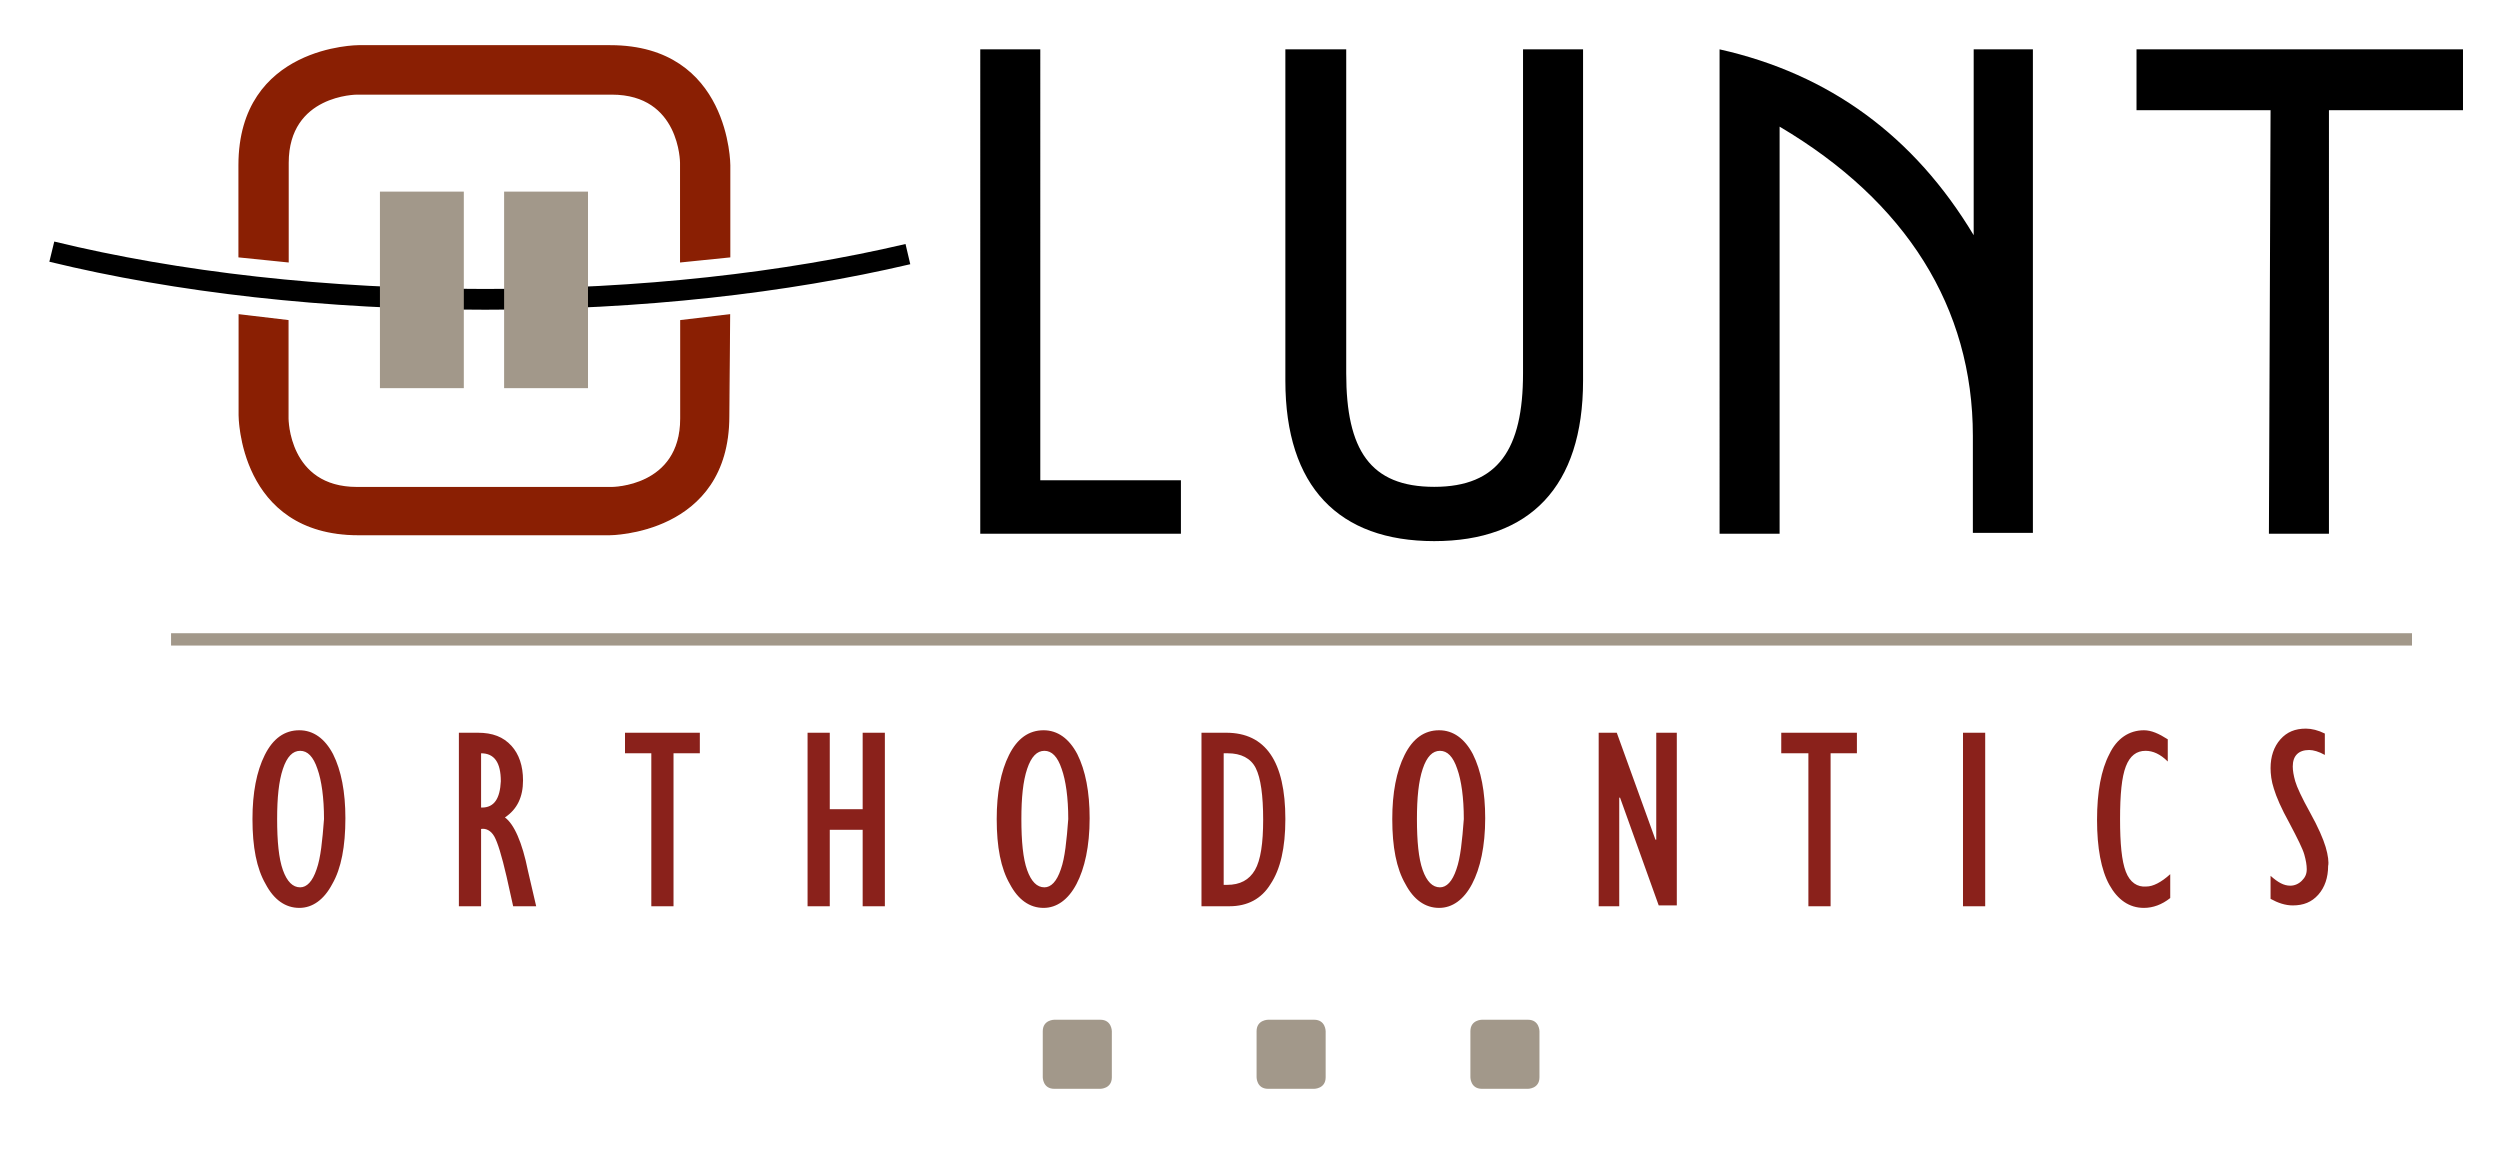
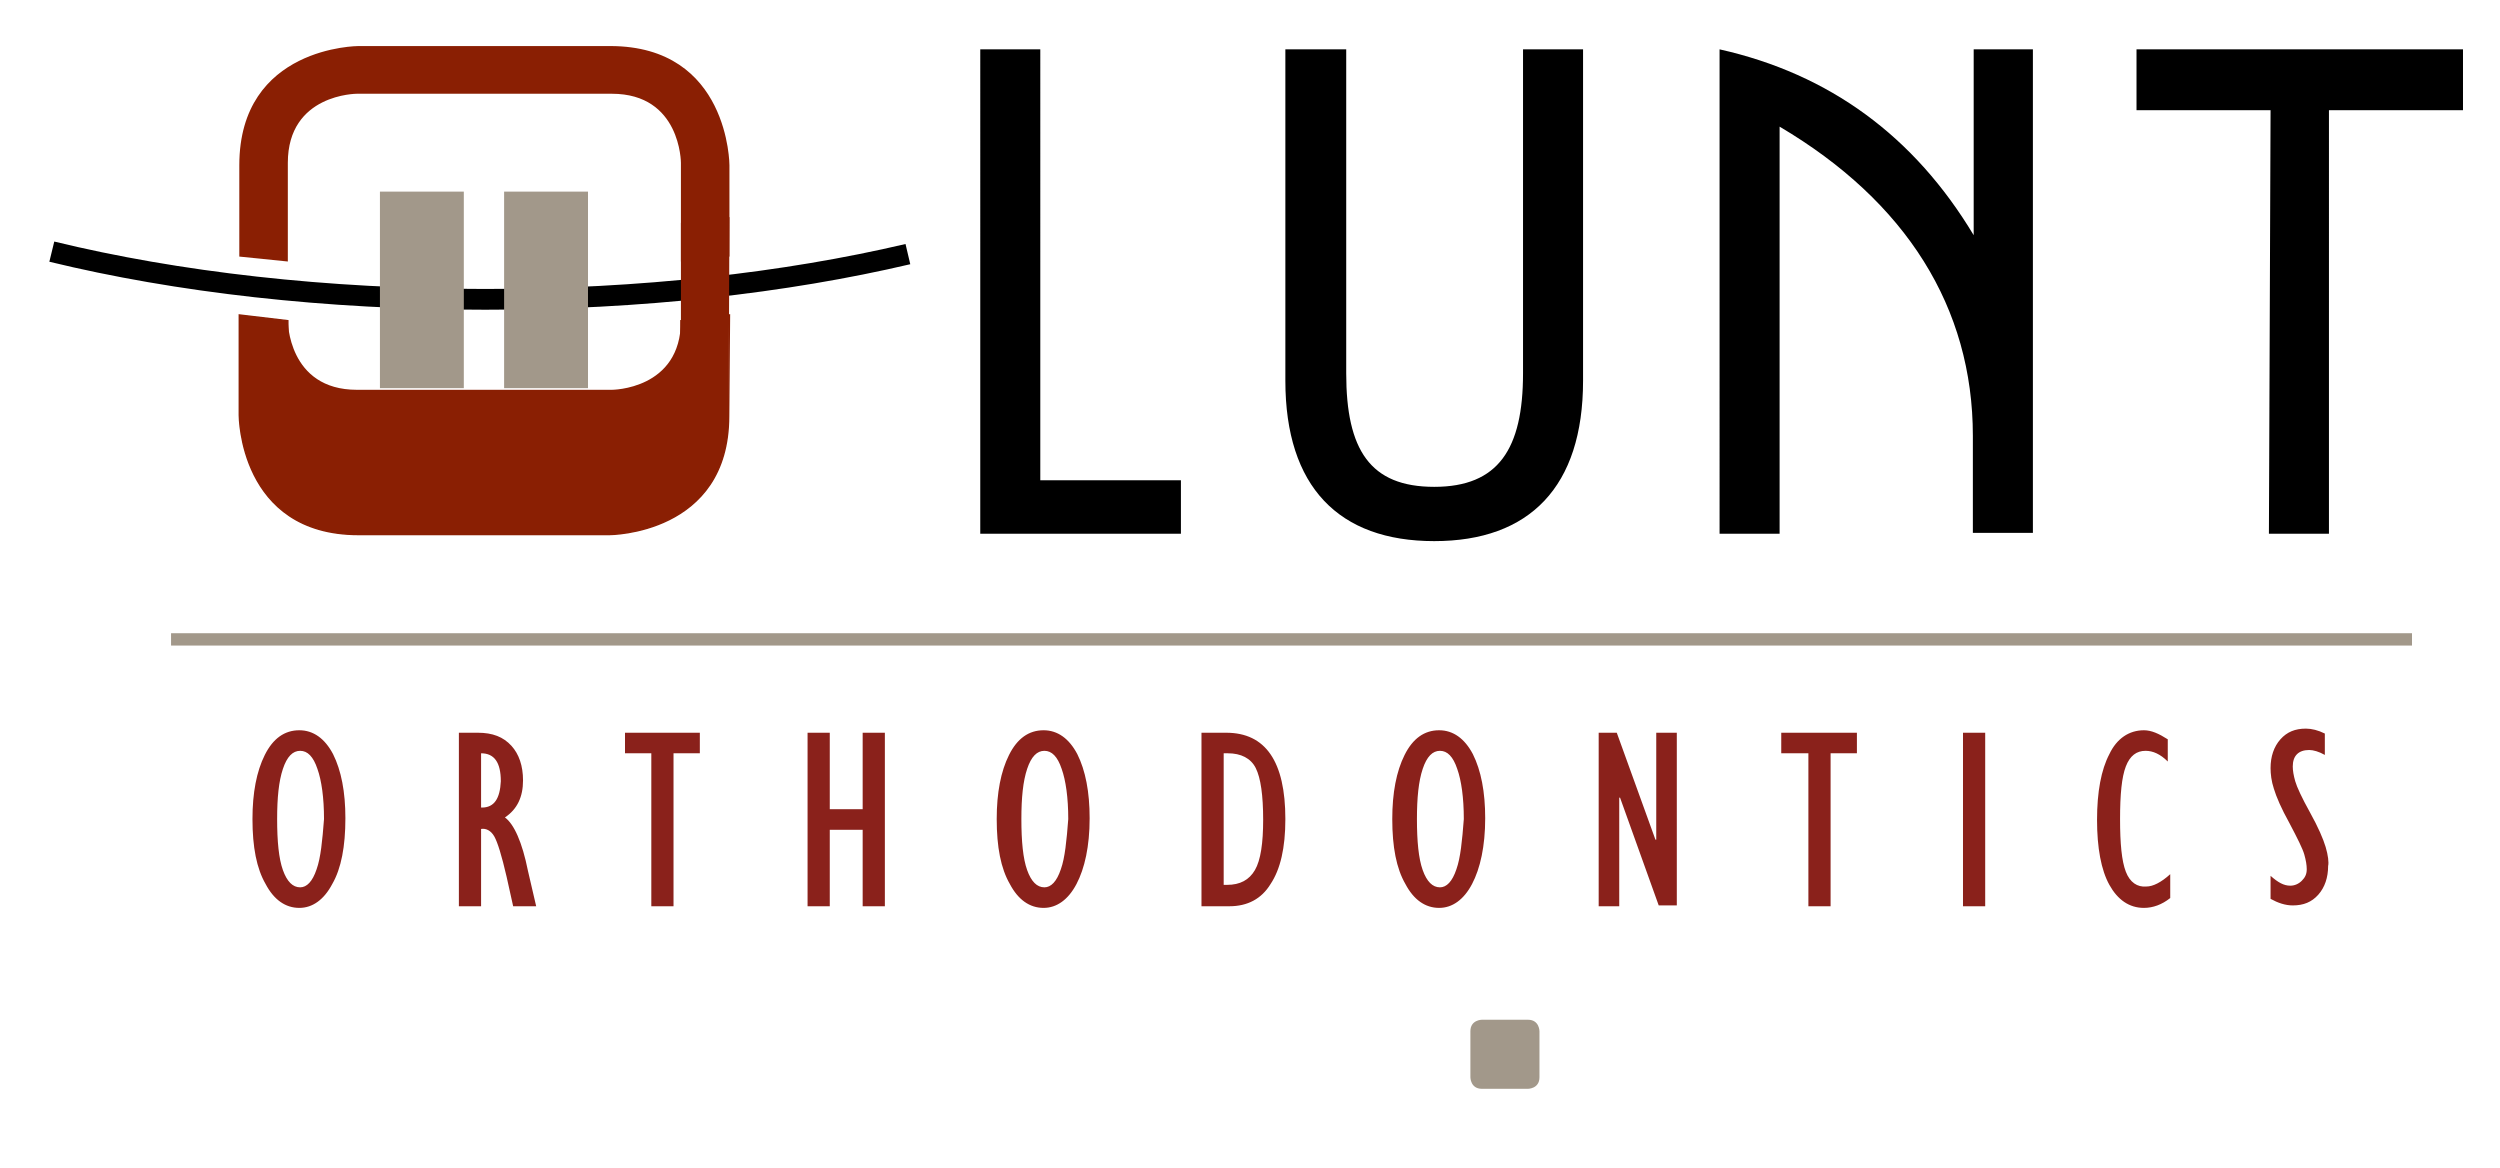
<svg xmlns="http://www.w3.org/2000/svg" version="1.1" id="Layer_1" x="0px" y="0px" viewBox="0 0 304 142" style="enable-background:new 0 0 304 142;" xml:space="preserve">
  <style type="text/css">
	.st0{fill:#A2988A;}
	.st1{fill:none;stroke:#000000;stroke-width:2.525;}
	.st2{fill:#8A1F03;}
	.st3{fill:none;stroke:#8A1F03;stroke-width:0.217;}
	.st4{fill:none;stroke:#000000;stroke-width:0.217;}
	.st5{fill:none;stroke:#8A1F03;stroke-width:0.176;}
	.st6{fill:#8A211B;}
</style>
  <path d="M119.2,64.9h24.4v-6.5h-17.1V6h-7.3V64.9L119.2,64.9z M156.3,6v40.3c0,12.9,6.5,19.5,18.1,19.5c11.6,0,18.1-6.6,18.1-19.5V6  h-7.3v39.4c0,9.2-3,13.8-10.8,13.8c-7.8,0-10.7-4.5-10.7-13.8V6H156.3L156.3,6z M209.1,64.9h7.3V15.4c15.4,9.1,23.5,22,23.5,37.6  v11.8h7.3V6h-7.2v22.6c-7.2-12-17.5-19.6-30.9-22.6V64.9L209.1,64.9z M275.9,64.9h7.3V13.4h16.3V6h-39.7l0,7.4h16.3L275.9,64.9  L275.9,64.9z" />
  <g>
-     <path class="st0" d="M154.2,124c0,0-1.4,0-1.4,1.4v5.6c0,0,0,1.4,1.4,1.4h5.6c0,0,1.4,0,1.4-1.4v-5.6c0,0,0-1.4-1.4-1.4H154.2   L154.2,124z" />
    <path class="st0" d="M180.2,124c0,0-1.4,0-1.4,1.4v5.6c0,0,0,1.4,1.4,1.4h5.6c0,0,1.4,0,1.4-1.4v-5.6c0,0,0-1.4-1.4-1.4H180.2   L180.2,124z" />
-     <path class="st0" d="M128.2,124c0,0-1.4,0-1.4,1.4v5.6c0,0,0,1.4,1.4,1.4h5.6c0,0,1.4,0,1.4-1.4v-5.6c0,0,0-1.4-1.4-1.4H128.2   L128.2,124z" />
  </g>
  <path class="st1" d="M6.3,30.6c15.2,3.7,33.3,5.8,52.7,5.8c18.9,0,36.5-2,51.4-5.5" />
  <polygon class="st0" points="46.2,23.3 46.2,47.2 56.4,47.2 56.4,23.3 46.2,23.3 " />
  <polygon class="st0" points="61.3,23.3 61.3,47.2 71.5,47.2 71.5,23.3 61.3,23.3 " />
  <path class="st2" d="M35,31.8v-12c0-8.4,8.4-8.4,8.4-8.4h31c8.4,0,8.4,8.4,8.4,8.4l0,12l5.9-0.6V20.1c0,0,0-14.5-14.5-14.5H43.6  c0,0-14.5,0-14.5,14.5l0,11.1L35,31.8L35,31.8z" />
-   <path class="st3" d="M35,31.8v-12c0-8.4,8.4-8.4,8.4-8.4h31c8.4,0,8.4,8.4,8.4,8.4l0,12l5.9-0.6V20.1c0,0,0-14.5-14.5-14.5H43.6  c0,0-14.5,0-14.5,14.5l0,11.1L35,31.8L35,31.8z" />
  <path class="st4" d="M29.2,31.2 M29.2,39.1" />
-   <path class="st2" d="M88.6,50.6C88.6,65,74.1,65,74.1,65H43.6c-14.5,0-14.5-14.5-14.5-14.5V38.3L35,39v11.9c0,0,0,8.4,8.4,8.4h31  c0,0,8.4,0,8.4-8.4l0-11.9l5.9-0.7L88.6,50.6L88.6,50.6z" />
+   <path class="st2" d="M88.6,50.6C88.6,65,74.1,65,74.1,65H43.6c-14.5,0-14.5-14.5-14.5-14.5V38.3L35,39c0,0,0,8.4,8.4,8.4h31  c0,0,8.4,0,8.4-8.4l0-11.9l5.9-0.7L88.6,50.6L88.6,50.6z" />
  <path class="st5" d="M88.6,50.6C88.6,65,74.1,65,74.1,65H43.6c-14.5,0-14.5-14.5-14.5-14.5V38.3L35,39v11.9c0,0,0,8.4,8.4,8.4h31  c0,0,8.4,0,8.4-8.4l0-11.9l5.9-0.7L88.6,50.6L88.6,50.6z" />
  <g>
    <g>
      <path class="st6" d="M36.4,88.8c-1.8,0-3.2,1-4.2,3c-1,2-1.5,4.6-1.5,7.8c0,3.4,0.5,6,1.6,7.9c1,1.9,2.4,2.9,4.1,2.9    c1.6,0,3-1,4-2.9c1.1-1.9,1.6-4.6,1.6-8c0-3.2-0.5-5.8-1.5-7.8C39.5,89.8,38.1,88.8,36.4,88.8z M38.5,105.7    c-0.5,1.5-1.2,2.2-2,2.2c-0.9,0-1.6-0.7-2.1-2.1c-0.5-1.4-0.7-3.5-0.7-6.2c0-2.6,0.2-4.6,0.7-6.1c0.5-1.5,1.2-2.2,2.1-2.2    c0.9,0,1.6,0.7,2.1,2.2c0.5,1.4,0.8,3.5,0.8,6.1C39.2,102.2,39,104.3,38.5,105.7z M61.4,99.4c1.5-1,2.2-2.5,2.2-4.5    c0-1.8-0.5-3.2-1.4-4.2c-1-1.1-2.3-1.6-4.1-1.6h-2.3v21.1h2.7v-9.4c0.6-0.1,1.2,0.2,1.6,0.9c0.4,0.7,0.9,2.3,1.5,4.9l0.8,3.6h2.8    l-1-4.3C63.5,102.4,62.5,100.2,61.4,99.4z M58.6,98.2h-0.1v-6.6c1.6,0,2.4,1.1,2.4,3.4C60.8,97.1,60.1,98.2,58.6,98.2z M76,91.6    h3.2v18.6h2.7V91.6h3.2v-2.5H76V91.6z M104.9,98.4h-4v-9.3h-2.7v21.1h2.7v-9.3h4v9.3h2.7V89.1h-2.7V98.4z M126.9,88.8    c-1.8,0-3.2,1-4.2,3c-1,2-1.5,4.6-1.5,7.8c0,3.4,0.5,6,1.6,7.9c1,1.9,2.4,2.9,4.1,2.9c1.6,0,3-1,4-2.9s1.6-4.6,1.6-8    c0-3.2-0.5-5.8-1.5-7.8C130,89.8,128.6,88.8,126.9,88.8z M129,105.7c-0.5,1.5-1.2,2.2-2,2.2c-0.9,0-1.6-0.7-2.1-2.1    c-0.5-1.4-0.7-3.5-0.7-6.2c0-2.6,0.2-4.6,0.7-6.1c0.5-1.5,1.2-2.2,2.1-2.2s1.6,0.7,2.1,2.2c0.5,1.4,0.8,3.5,0.8,6.1    C129.7,102.2,129.5,104.3,129,105.7z M149.1,89.1h-3v21.1h3.4c2.2,0,3.9-0.9,5-2.7c1.2-1.8,1.8-4.4,1.8-7.9    C156.3,92.6,153.9,89.1,149.1,89.1z M152.6,105.8c-0.7,1.2-1.8,1.8-3.4,1.8h-0.4v-16h0.5c1.6,0,2.8,0.6,3.4,1.8    c0.6,1.2,0.9,3.3,0.9,6.3C153.6,102.5,153.3,104.6,152.6,105.8z M175,88.8c-1.8,0-3.2,1-4.2,3c-1,2-1.5,4.6-1.5,7.8    c0,3.4,0.5,6,1.6,7.9c1,1.9,2.4,2.9,4.1,2.9c1.6,0,3-1,4-2.9s1.6-4.6,1.6-8c0-3.2-0.5-5.8-1.5-7.8C178.1,89.8,176.7,88.8,175,88.8    z M177.1,105.7c-0.5,1.5-1.2,2.2-2,2.2c-0.9,0-1.6-0.7-2.1-2.1c-0.5-1.4-0.7-3.5-0.7-6.2c0-2.6,0.2-4.6,0.7-6.1    c0.5-1.5,1.2-2.2,2.1-2.2c0.9,0,1.6,0.7,2.1,2.2c0.5,1.4,0.8,3.5,0.8,6.1C177.8,102.2,177.6,104.3,177.1,105.7z M201.3,102.1    L201.3,102.1l-4.7-13h-2.2v21.1h2.5V97l0.1,0l4.7,13.1h2.2V89.1h-2.5V102.1z M216.7,91.6h3.2v18.6h2.7V91.6h3.2v-2.5h-9.2V91.6z     M238.7,110.2h2.7V89.1h-2.7V110.2z M258.5,106c-0.5-1.3-0.7-3.4-0.7-6.4c0-3,0.2-5.1,0.7-6.4c0.5-1.3,1.3-1.9,2.4-1.9    c0.9,0,1.8,0.4,2.7,1.3v-2.7c-1.1-0.7-2-1.1-2.9-1.1c-1.8,0-3.3,1-4.2,2.9c-1,1.9-1.5,4.6-1.5,8c0,3.4,0.5,6.1,1.5,7.9    c1,1.8,2.4,2.8,4.2,2.8c1.1,0,2.2-0.4,3.2-1.2v-2.9c-1.1,1-2.1,1.5-2.9,1.5C259.9,107.9,259,107.3,258.5,106z M282.8,103    c-0.3-1-0.9-2.4-1.9-4.2c-1-1.8-1.6-3.1-1.8-3.8c-0.2-0.7-0.3-1.3-0.3-1.8c0-1.3,0.7-2,2-2c0.5,0,1.2,0.2,1.9,0.6v-2.6    c-0.8-0.4-1.6-0.6-2.3-0.6c-1.3,0-2.3,0.4-3.1,1.3c-0.8,0.9-1.2,2.1-1.2,3.5c0,0.7,0.1,1.6,0.4,2.5c0.3,1,0.9,2.4,1.9,4.2    c1,1.9,1.6,3.1,1.8,3.8c0.2,0.7,0.3,1.3,0.3,1.8c0,0.6-0.2,1-0.6,1.4c-0.4,0.4-0.9,0.6-1.4,0.6c-0.8,0-1.5-0.4-2.4-1.2v2.8    c0.9,0.5,1.8,0.8,2.7,0.8c1.3,0,2.3-0.4,3.1-1.3c0.8-0.9,1.2-2.1,1.2-3.5C283.2,104.9,283.1,104,282.8,103z" />
    </g>
  </g>
  <rect x="20.8" y="77" class="st0" width="272.5" height="1.5" />
</svg>